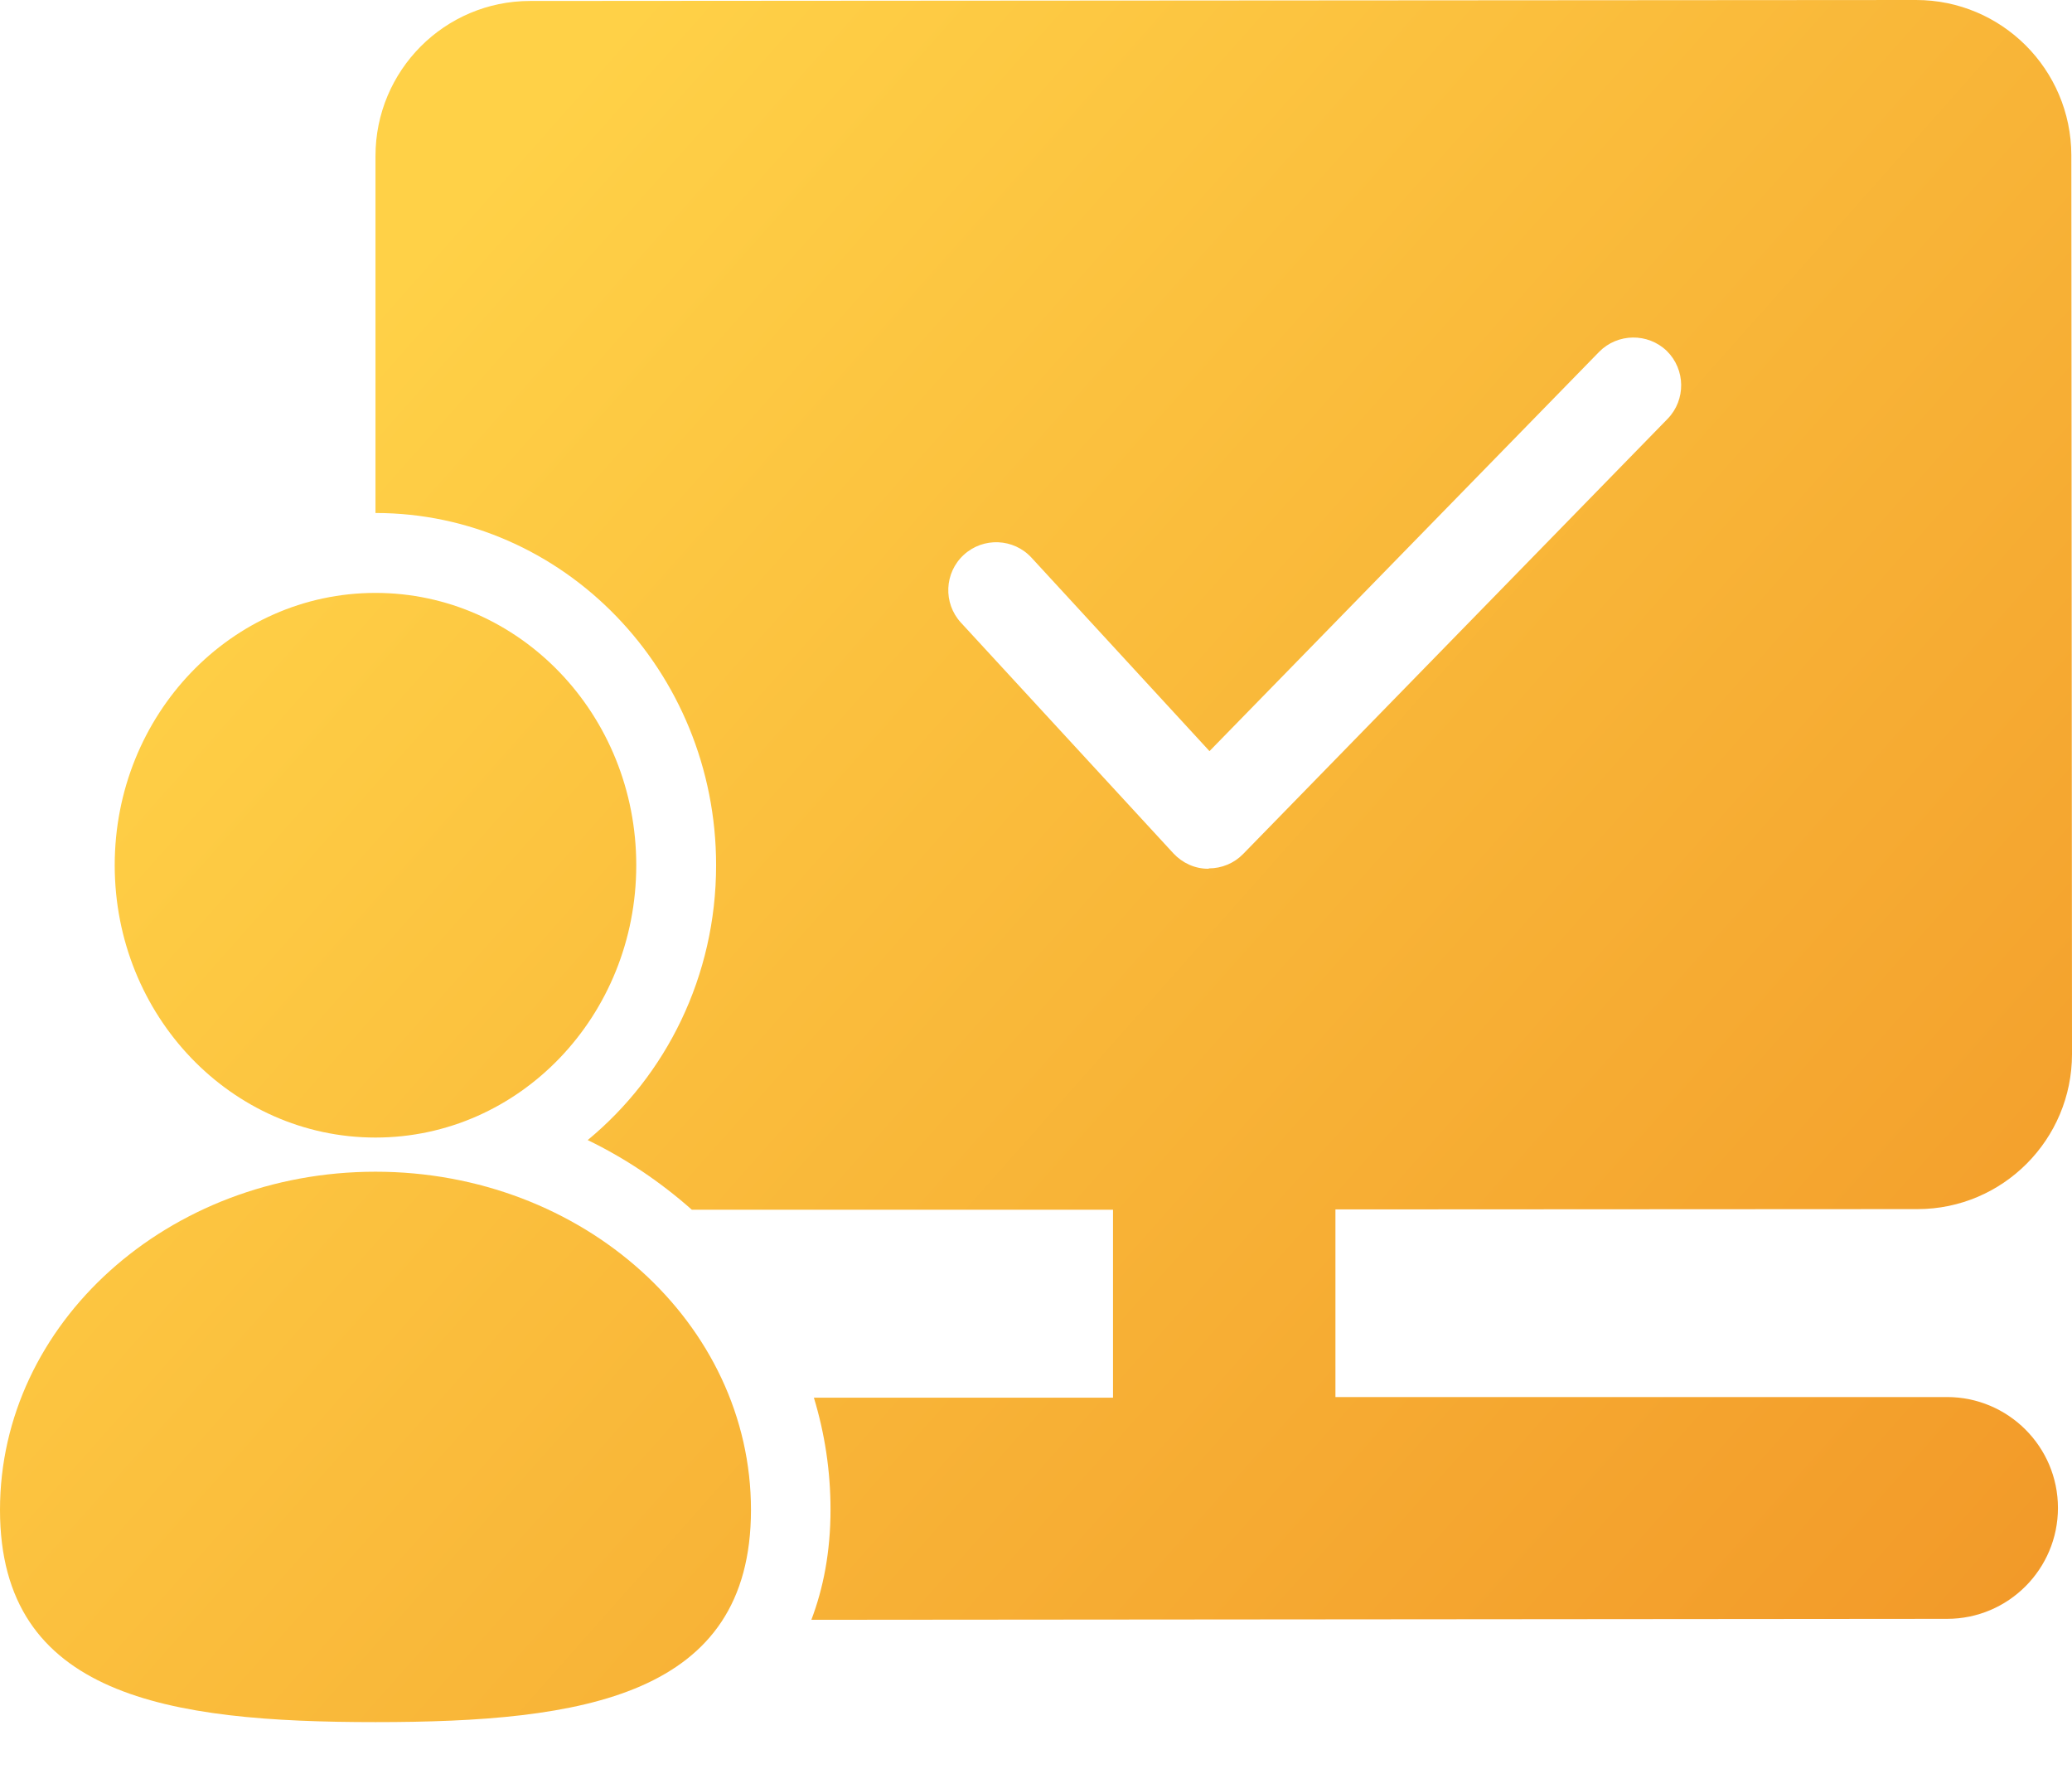
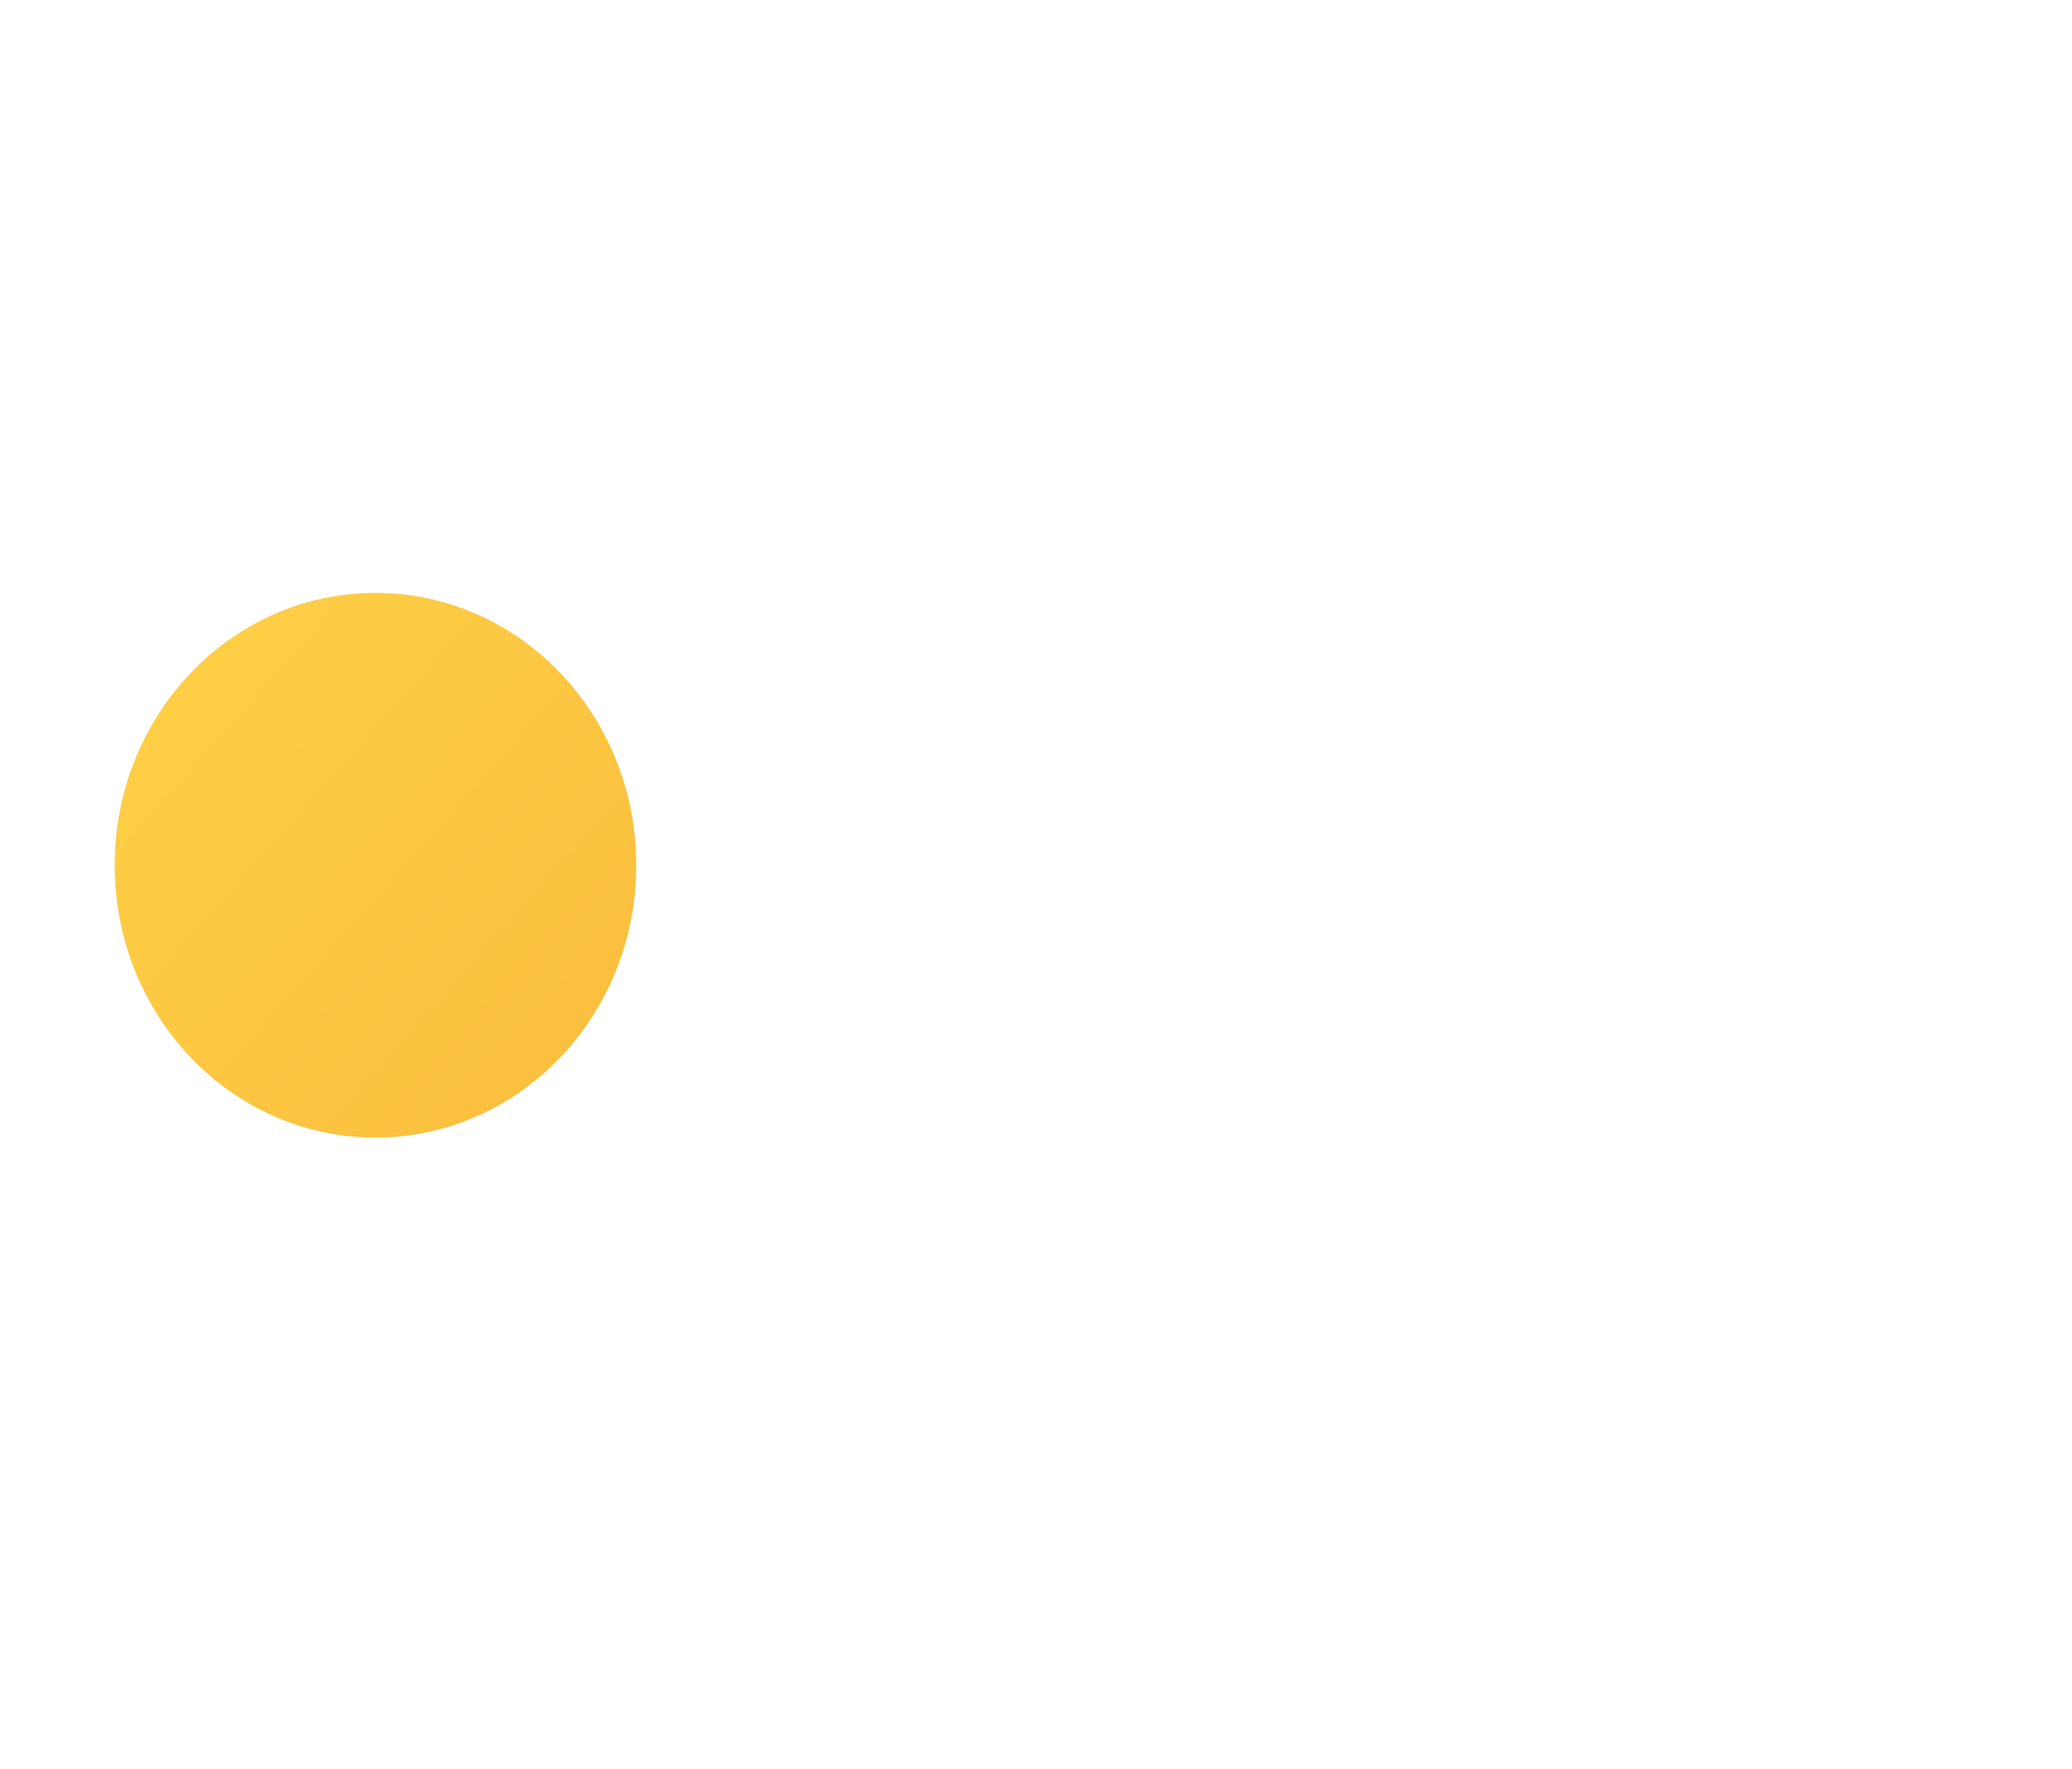
<svg xmlns="http://www.w3.org/2000/svg" width="41" height="35" viewBox="0 0 41 35" fill="none">
  <path d="M7.43 11.73C10.282 11.73 12.59 14.139 12.59 17.117C12.59 20.095 10.282 22.505 7.43 22.505C4.578 22.505 2.27 20.095 2.27 17.117C2.27 14.139 4.578 11.73 7.43 11.73Z" fill="url(#paint0_linear_10220_24984)" />
-   <path d="M7.43 34.07C3.326 34.07 0 33.564 0 29.871C0 26.178 3.326 23.181 7.43 23.181C11.534 23.181 14.86 26.178 14.86 29.871C14.86 33.564 11.534 34.07 7.43 34.07Z" fill="url(#paint1_linear_10220_24984)" />
-   <path d="M38.54 27.639H26.425V23.927L37.94 23.921C39.634 23.921 41 22.542 41 20.854L40.987 3.067C40.981 1.372 39.609 0 37.914 0L10.49 0.019C8.796 0.019 7.43 1.397 7.43 3.086V10.149C11.148 10.149 14.17 13.273 14.17 17.117C14.17 19.318 13.178 21.278 11.629 22.555C12.387 22.922 13.076 23.39 13.69 23.933H22.024V27.652H16.105C16.32 28.36 16.434 29.1 16.434 29.865C16.434 30.712 16.289 31.427 16.055 32.046L38.528 32.027C39.742 32.027 40.722 31.041 40.722 29.833C40.722 28.619 39.735 27.639 38.528 27.639H38.54ZM23.915 17.187H23.902C23.643 17.187 23.396 17.073 23.219 16.883L19.014 12.318C18.66 11.932 18.685 11.331 19.071 10.977C19.457 10.623 20.057 10.648 20.412 11.034L23.933 14.86L31.642 6.962C32.008 6.589 32.609 6.583 32.982 6.943C33.355 7.31 33.361 7.91 33.001 8.283L24.598 16.896C24.42 17.079 24.174 17.18 23.921 17.18L23.915 17.187Z" fill="url(#paint2_linear_10220_24984)" />
  <defs>
    <linearGradient id="paint0_linear_10220_24984" x1="10.117" y1="2.845" x2="41.101" y2="30.352" gradientUnits="userSpaceOnUse">
      <stop stop-color="#FFD147" />
      <stop offset="1" stop-color="#F29A29" />
    </linearGradient>
    <linearGradient id="paint1_linear_10220_24984" x1="10.117" y1="2.845" x2="41.101" y2="30.352" gradientUnits="userSpaceOnUse">
      <stop stop-color="#FFD147" />
      <stop offset="1" stop-color="#F29A29" />
    </linearGradient>
    <linearGradient id="paint2_linear_10220_24984" x1="10.117" y1="2.845" x2="41.101" y2="30.352" gradientUnits="userSpaceOnUse">
      <stop stop-color="#FFD147" />
      <stop offset="1" stop-color="#F29A29" />
    </linearGradient>
  </defs>
</svg>